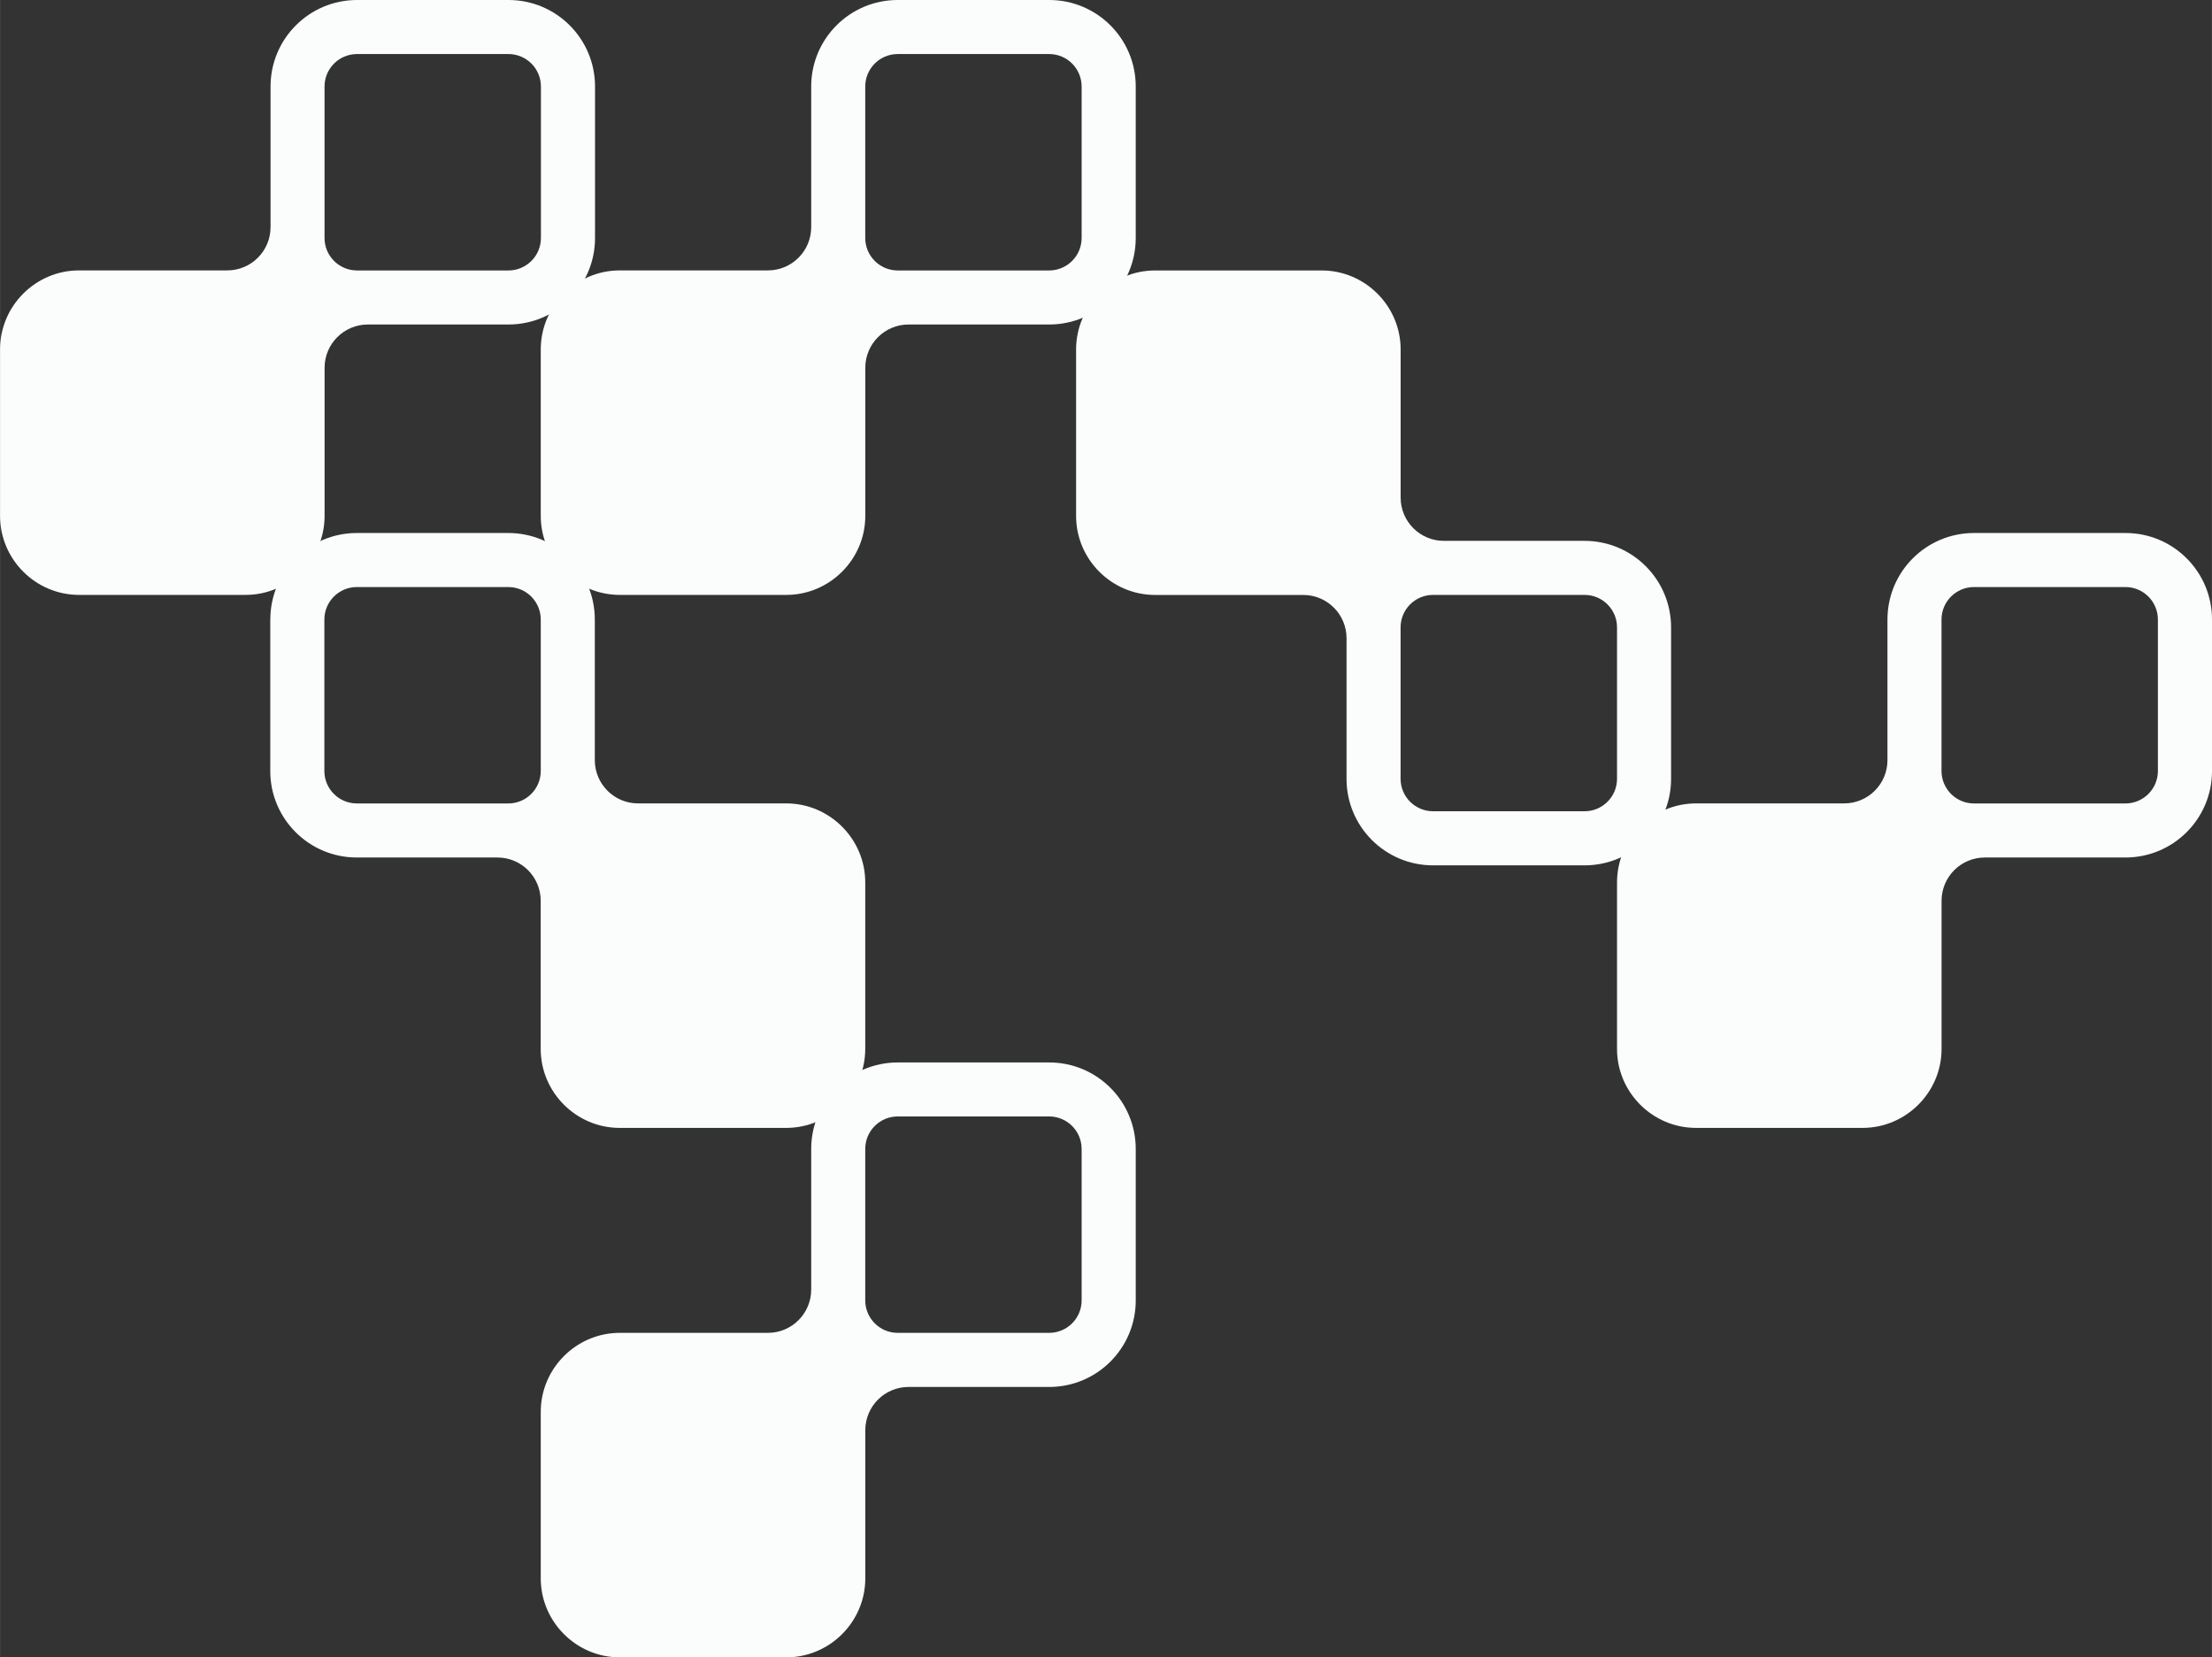
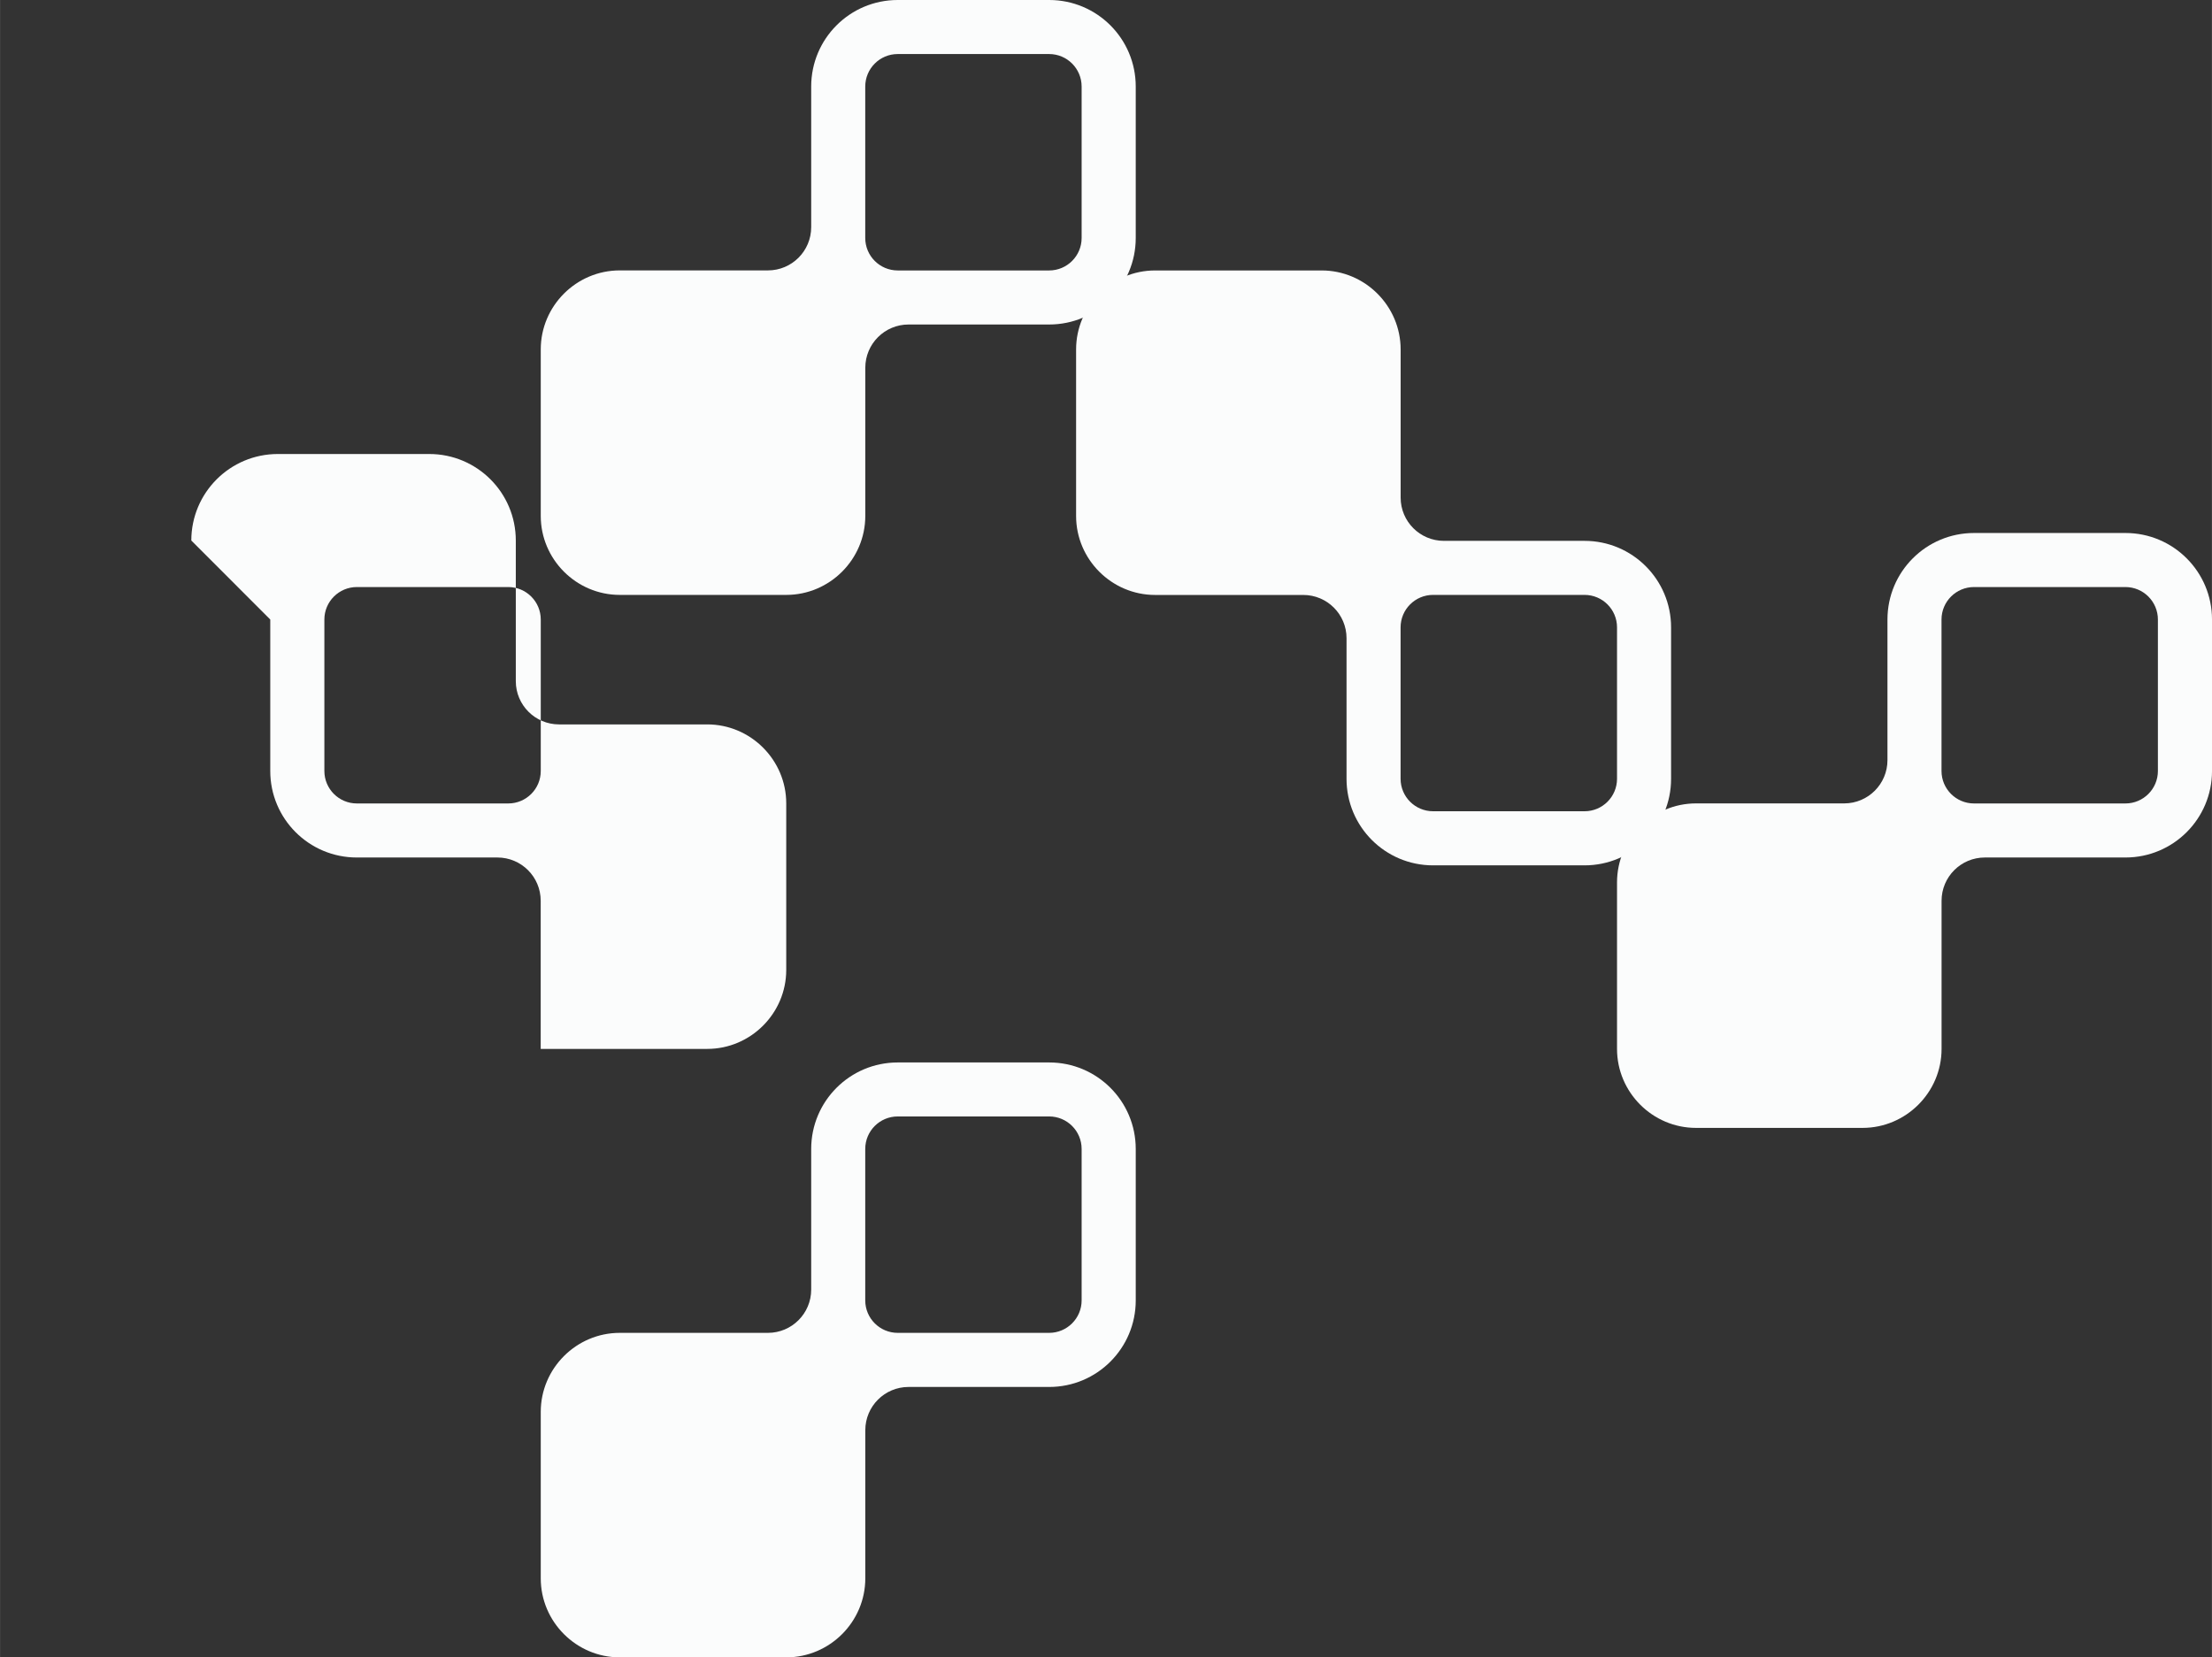
<svg xmlns="http://www.w3.org/2000/svg" id="_レイヤー_2" width="141.04mm" height="105.69mm" viewBox="0 0 399.79 299.6">
  <rect x="0" y="0" width="399.79" height="299.6" fill="#333333" stroke="none" />
  <defs>
    <style>.cls-1{fill:#fbfcfc;stroke-width:0px;}</style>
  </defs>
  <g id="_レイヤー_1-2">
    <path class="cls-1" d="M189.62,0h-27.37c-8.64,0-15.64,7-15.64,15.64v25.42c0,4.32-3.5,7.82-7.82,7.82h-26.78c-7.85,0-14.28,6.42-14.28,14.28v30.1c0,7.85,6.42,14.28,14.28,14.28h30.1c7.85,0,14.28-6.43,14.28-14.28v-26.78c0-4.32,3.5-7.82,7.82-7.82h25.42c8.64,0,15.64-7,15.64-15.64V15.64c0-8.64-7-15.64-15.64-15.64ZM195.49,43.02c0,3.24-2.63,5.87-5.87,5.87h-27.37c-3.24,0-5.87-2.63-5.87-5.87V15.64c0-3.24,2.63-5.87,5.87-5.87h27.37c3.24,0,5.87,2.63,5.87,5.87v27.38Z" />
-     <path class="cls-1" d="M91.9,0h-27.37c-8.64,0-15.64,7-15.64,15.64v25.42c0,4.32-3.5,7.82-7.82,7.82H15.64s-1.36,0-1.36,0C6.42,48.88,0,55.31,0,63.16v30.1c0,7.85,6.42,14.28,14.28,14.28h3.32s25.42,0,25.42,0h1.36c7.85,0,14.28-6.43,14.28-14.28v-1.36s0-25.42,0-25.42c0-4.32,3.5-7.82,7.82-7.82h25.42c8.64,0,15.64-7,15.64-15.64V15.64C107.54,7,100.54,0,91.9,0ZM97.76,43.02c0,3.24-2.63,5.87-5.87,5.87h-27.37c-3.24,0-5.87-2.63-5.87-5.87V15.64c0-3.24,2.63-5.87,5.87-5.87h27.37c3.24,0,5.87,2.63,5.87,5.87v27.38Z" />
-     <path class="cls-1" d="M48.84,111.99v27.38c0,8.64,7,15.64,15.64,15.64h25.42c4.32,0,7.82,3.5,7.82,7.82v25.42s0,1.36,0,1.36c0,7.85,6.42,14.28,14.28,14.28h1.36s25.42,0,25.42,0h3.32c7.85,0,14.28-6.43,14.28-14.28v-30.1c0-7.85-6.42-14.28-14.28-14.28h-1.36s-25.42,0-25.42,0c-4.32,0-7.82-3.5-7.82-7.82v-25.42c0-8.64-7-15.64-15.64-15.64h-27.37c-8.64,0-15.64,7-15.64,15.64ZM58.62,111.99c0-3.24,2.63-5.87,5.87-5.87h27.37c3.24,0,5.87,2.63,5.87,5.87v27.38c0,3.24-2.63,5.87-5.87,5.87h-27.37c-3.24,0-5.87-2.63-5.87-5.87v-27.38Z" />
+     <path class="cls-1" d="M48.84,111.99v27.38c0,8.64,7,15.64,15.64,15.64h25.42c4.32,0,7.82,3.5,7.82,7.82v25.42s0,1.36,0,1.36h1.36s25.42,0,25.42,0h3.32c7.85,0,14.28-6.43,14.28-14.28v-30.1c0-7.85-6.42-14.28-14.28-14.28h-1.36s-25.42,0-25.42,0c-4.32,0-7.82-3.5-7.82-7.82v-25.42c0-8.64-7-15.64-15.64-15.64h-27.37c-8.64,0-15.64,7-15.64,15.64ZM58.62,111.99c0-3.24,2.63-5.87,5.87-5.87h27.37c3.24,0,5.87,2.63,5.87,5.87v27.38c0,3.24-2.63,5.87-5.87,5.87h-27.37c-3.24,0-5.87-2.63-5.87-5.87v-27.38Z" />
    <path class="cls-1" d="M302.03,140.78v-27.37c0-8.64-7-15.64-15.64-15.64h-25.42c-4.32,0-7.82-3.5-7.82-7.82v-25.42h0v-1.36c0-7.85-6.42-14.28-14.28-14.28h-30.1c-7.85,0-14.28,6.42-14.28,14.28v30.1c0,7.85,6.43,14.28,14.28,14.28h26.78c4.32,0,7.82,3.5,7.82,7.82v25.42c0,8.64,7,15.64,15.64,15.64h27.38c8.64,0,15.64-7,15.64-15.64ZM259.01,146.65c-3.24,0-5.87-2.63-5.87-5.87v-27.37c0-3.24,2.63-5.87,5.87-5.87h27.38c3.24,0,5.87,2.63,5.87,5.87v27.37c0,3.24-2.63,5.87-5.87,5.87h-27.38Z" />
    <path class="cls-1" d="M189.62,192.06h-27.37c-8.64,0-15.64,7-15.64,15.64v25.42c0,4.32-3.5,7.82-7.82,7.82h-25.42s-1.36,0-1.36,0c-7.85,0-14.28,6.42-14.28,14.28v30.1c0,7.85,6.42,14.28,14.28,14.28h3.32s25.42,0,25.42,0h1.36c7.85,0,14.28-6.43,14.28-14.28v-1.36s0-25.42,0-25.42c0-4.32,3.5-7.82,7.82-7.82h25.42c8.64,0,15.64-7,15.64-15.64v-27.38c0-8.64-7-15.64-15.64-15.64ZM195.49,235.07c0,3.24-2.63,5.87-5.87,5.87h-27.37c-3.24,0-5.87-2.63-5.87-5.87v-27.38c0-3.24,2.63-5.87,5.87-5.87h27.37c3.24,0,5.87,2.63,5.87,5.87v27.38Z" />
    <path class="cls-1" d="M384.15,96.35h-27.37c-8.64,0-15.64,7-15.64,15.64v25.42c0,4.32-3.5,7.82-7.82,7.82h-25.42s-1.36,0-1.36,0c-7.85,0-14.28,6.42-14.28,14.28v30.1c0,7.85,6.42,14.28,14.28,14.28h3.32s25.42,0,25.42,0h1.36c7.85,0,14.28-6.43,14.28-14.28v-1.36s0-25.42,0-25.42c0-4.32,3.5-7.82,7.82-7.82h25.42c8.64,0,15.64-7,15.64-15.64v-27.38c0-8.64-7-15.64-15.64-15.64ZM390.02,139.37c0,3.24-2.63,5.87-5.87,5.87h-27.37c-3.24,0-5.87-2.63-5.87-5.87v-27.38c0-3.24,2.63-5.87,5.87-5.87h27.37c3.24,0,5.87,2.63,5.87,5.87v27.38Z" />
  </g>
</svg>